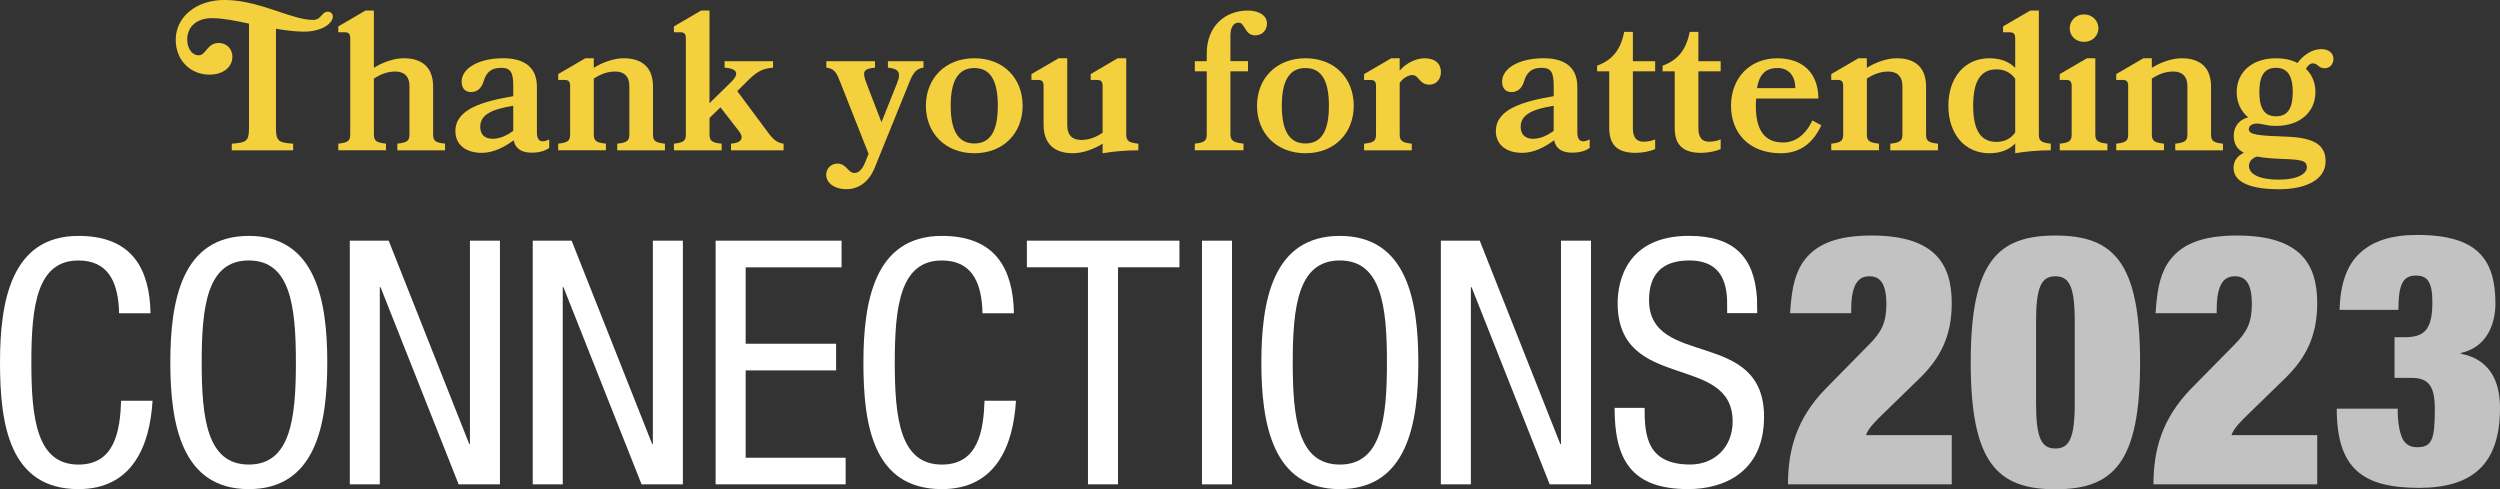
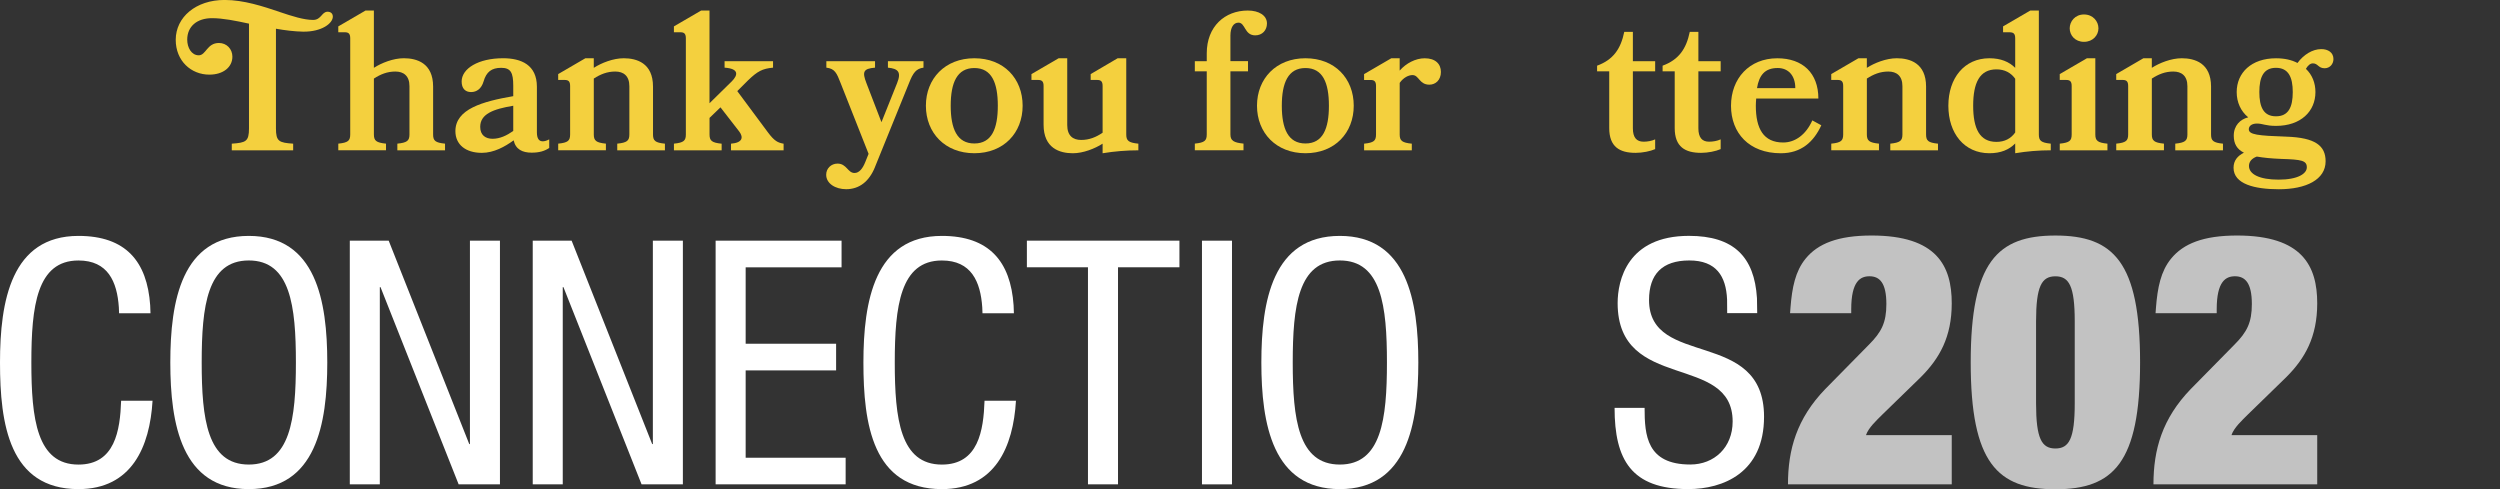
<svg xmlns="http://www.w3.org/2000/svg" id="Layer_2" viewBox="0 0 1176.67 230.28">
  <rect x="0" y="0" width="1176.67" height="230.28" fill="#333333" stroke="none" />
  <defs>
    <style>.cls-1{fill:#f4d03e;}.cls-2,.cls-3{fill:#fff;}.cls-3{isolation:isolate;}.cls-3,.cls-4{opacity:.7;}</style>
  </defs>
  <g id="Layer_2-2">
    <path class="cls-2" d="m154.04,170.62c0,28.91-5.3,59.59-36.94,59.59s-36.94-30.68-36.94-59.59,5.3-59.59,36.94-59.59,36.94,30.68,36.94,59.59Zm-59.11,0c0,26.5,2.57,48.03,22.17,48.03s22.17-21.52,22.17-48.03-2.57-48.03-22.17-48.03-22.17,21.52-22.17,48.03Z" />
    <path class="cls-2" d="m164.64,113.28h18.31l37.91,95.73h.32v-95.73h14.13v114.69h-19.44l-36.78-92.84h-.32v92.84h-14.13v-114.69Z" />
    <path class="cls-2" d="m250.74,113.28h18.31l37.91,95.73h.32v-95.73h14.13v114.69h-19.44l-36.78-92.84h-.32v92.84h-14.13v-114.69h0Z" />
    <path class="cls-2" d="m336.83,113.28h59.27v12.53h-45.14v35.98h42.57v12.53h-42.57v41.12h47.06v12.53h-61.2v-114.69h.01Z" />
    <path class="cls-2" d="m478.18,188.61c-1.28,21.68-9.8,41.6-34.86,41.6-32.61,0-36.94-30.68-36.94-59.59s5.3-59.59,36.94-59.59c22.24,0,32.33,12.01,33.75,32.69.07.97.11,2.72.14,3.73h-14.78c-.03-.68-.06-2.11-.11-2.78-.82-12.12-5.16-22.07-19.01-22.07-19.6,0-22.17,21.52-22.17,48.03s2.57,48.03,22.17,48.03c17.19,0,19.6-16.06,20.08-30.04h14.79Z" />
    <path class="cls-2" d="m71.8,188.61c-1.28,21.68-9.8,41.6-34.86,41.6C4.34,230.21,0,199.53,0,170.62s5.3-59.59,36.94-59.59c22.24,0,32.33,12.01,33.75,32.69.07.97.11,2.72.14,3.73h-14.78c-.03-.68-.06-2.11-.11-2.78-.82-12.12-5.16-22.07-19.01-22.07-19.6,0-22.17,21.52-22.17,48.03s2.57,48.03,22.17,48.03c17.19,0,19.6-16.06,20.08-30.04h14.79Z" />
    <path class="cls-2" d="m526.21,227.96h-14.14v-102.16h-28.75v-12.53h71.8v12.53h-28.91v102.16Z" />
    <path class="cls-2" d="m565.73,113.28h14.13v114.69h-14.13v-114.69Z" />
    <path class="cls-2" d="m667.56,170.62c0,28.91-5.3,59.59-36.94,59.59s-36.94-30.68-36.94-59.59,5.3-59.59,36.94-59.59,36.94,30.68,36.94,59.59Zm-59.11,0c0,26.5,2.57,48.03,22.17,48.03s22.17-21.52,22.17-48.03-2.57-48.03-22.17-48.03-22.17,21.52-22.17,48.03Z" />
-     <path class="cls-2" d="m678.16,113.28h18.31l37.91,95.73h.32v-95.73h14.13v114.69h-19.44l-36.78-92.84h-.32v92.84h-14.13v-114.69Z" />
    <path class="cls-2" d="m812.93,147.39c0-.7-.01-5.79-.05-6.47-.49-10.92-5.08-18.33-17.78-18.33s-18.95,6.42-18.95,18.63c0,32.29,54.13,13.01,54.13,54.93,0,26.5-19.44,34.05-35.66,34.05-26.82,0-34.69-13.81-34.69-38.23h14.13c0,12.85.96,26.66,21.52,26.66,11.24,0,19.92-8.03,19.92-20.24,0-32.45-54.13-13.65-54.13-55.74,0-10.6,4.5-31.64,33.57-31.64,21.07,0,30.8,9.87,32.01,29.32.05.86.09,6.15.11,7.05h-14.13Z" />
    <path class="cls-3" d="m842.53,147.42c.11-1.83.05-.85.2-2.72.74-9.35,2.26-17.01,7.08-22.93,5.79-7.11,15.22-10.92,31.1-10.92,30.76,0,37.71,14.39,37.71,31.92,0,15.88-5.79,25.97-14.56,34.73l-18.19,17.7c-2.65,2.65-6.45,6.12-7.61,9.59h40.36v23.16h-77.08c0-16.37,4.13-30.93,17.53-44.82l20.51-20.84c5.95-5.95,8.27-10.42,8.27-19.19,0-9.92-3.14-13.07-7.94-13.07-4.3,0-8.6,2.32-8.6,15.55v1.83h-28.78Z" />
    <path class="cls-3" d="m1014.55,147.42c.11-1.83.05-.85.2-2.72.74-9.35,2.26-17.01,7.08-22.93,5.79-7.11,15.22-10.92,31.1-10.92,30.76,0,37.71,14.39,37.71,31.92,0,15.88-5.79,25.97-14.56,34.73l-18.19,17.7c-2.65,2.65-6.45,6.12-7.61,9.59h40.36v23.16h-77.08c0-16.37,4.13-30.93,17.53-44.82l20.51-20.84c5.95-5.95,8.27-10.42,8.27-19.19,0-9.92-3.14-13.07-7.94-13.07-4.3,0-8.6,2.32-8.6,15.55v1.83h-28.78Z" />
    <path class="cls-3" d="m967.41,110.86c27.29,0,39.86,12.41,39.86,59.71s-12.57,59.71-39.86,59.71-39.86-12.41-39.86-59.71,12.57-59.71,39.86-59.71Zm-9.1,79.06c0,16.54,2.65,21.17,9.1,21.17s9.1-4.63,9.1-21.17v-38.7c0-16.54-2.65-21.17-9.1-21.17s-9.1,4.63-9.1,21.17v38.7Z" />
    <g class="cls-4">
-       <path class="cls-2" d="m1101.15,145.85c.33-12.2,3.46-21.1,9.56-26.71,6.1-5.77,15-8.57,27.04-8.57,28.52,0,36.77,11.71,36.77,32.32,0,9.4-3.96,20.61-16.32,23.25v.33c13.68,2.64,18.47,12.86,18.47,25.56,0,26.38-12.86,37.59-38.09,37.59-26.55,0-38.75-9.07-38.75-37.26h28.69c0,6.6.82,10.72,2.14,13.85,1.32,2.8,3.63,4.29,6.92,4.29,7.09,0,8.41-3.46,8.41-18.14,0-11.38-3.46-14.51-11.21-14.51h-7.75v-19.13h4.45c9.07,0,13.36-2.8,13.36-16.49,0-9.73-2.47-12.53-7.75-12.53-5.94,0-8.24,3.79-8.24,16.16h-27.7Z" />
-     </g>
+       </g>
    <path class="cls-1" d="m131.54,5.61c5.98,2.02,11.5,3.77,15.82,3.77,3.86,0,4.05-3.86,6.81-3.86,1.66,0,2.48,1.01,2.48,2.3,0,3.13-5.15,7.18-13.98,7.08-4.23-.09-8.56-.64-12.79-1.38v46.92c0,6.16,1.47,6.72,8.1,7.18v3.13h-28.89v-3.13c6.62-.46,8.1-1.01,8.1-7.18V11.13c-6.35-1.38-12.33-2.58-17.39-2.58-7.18,0-11.68,3.96-11.68,10.12,0,3.77,2.02,7.36,5.43,7.36s3.86-5.8,9.48-5.8c3.68,0,6.35,2.85,6.35,6.44,0,4.88-4.23,8.46-10.85,8.46-8.56,0-15.82-6.44-15.82-16.38,0-10.67,9.48-18.77,23-18.77,9.11,0,18.12,3.04,25.85,5.61Z" />
    <path class="cls-1" d="m187.02,70.74v-3.13c4.6-.46,5.7-1.38,5.7-4.32v-22.72c0-4.88-2.76-6.9-6.62-6.9s-6.99,1.29-10.12,3.31v26.31c0,2.94,1.1,3.86,5.7,4.32v3.13h-22.45v-3.13c4.6-.46,5.61-1.38,5.61-4.32V18.03c0-2.12-.74-2.85-2.58-2.85h-3.04v-2.76l12.79-7.45h3.96v26.95c3.59-2.3,9.11-4.51,14.08-4.51,6.07,0,13.8,2.21,13.8,13.34v22.54c0,2.94,1.01,3.86,5.61,4.32v3.13h-22.45Z" />
    <path class="cls-1" d="m226.76,71.94c-7.54,0-12.42-3.86-12.42-10.21,0-10.4,12.79-13.98,27.23-16.47v-4.88c0-6.26-1.2-8.46-5.7-8.46s-6.99,1.93-8.28,6.44c-1.01,3.4-3.22,4.97-5.89,4.97s-4.42-1.66-4.42-4.97c0-6.07,7.82-10.95,19.5-10.95,8.56,0,15.92,3.13,15.92,13.43v21.44c0,2.85.92,4.23,2.76,4.23.83,0,1.84-.28,3.04-.92v4.05c-2.21,1.47-4.69,2.21-8.28,2.21-4.32,0-7.54-1.56-8.46-5.8-4.05,2.94-9.29,5.89-15,5.89Zm14.81-22.17c-9.38,1.56-15.55,3.86-15.55,9.94,0,3.96,2.58,5.61,5.8,5.61,3.5,0,6.72-1.56,9.75-3.68v-11.87Z" />
    <path class="cls-1" d="m290.52,70.74v-3.13c4.6-.46,5.7-1.38,5.7-4.32v-22.72c0-4.88-2.76-6.9-6.62-6.9s-6.99,1.29-10.12,3.31v26.31c0,2.94,1.1,3.86,5.7,4.32v3.13h-22.45v-3.13c4.6-.46,5.61-1.38,5.61-4.32v-22.81c0-2.12-.74-2.85-2.58-2.85h-3.04v-2.76l12.79-7.45h3.96v4.51c3.59-2.3,9.11-4.51,14.08-4.51,6.07,0,13.8,2.21,13.8,13.34v22.54c0,2.94,1.01,3.86,5.61,4.32v3.13h-22.45Z" />
    <path class="cls-1" d="m317.2,70.74v-3.13c4.6-.46,5.61-1.38,5.61-4.32V18.03c0-2.12-.74-2.85-2.58-2.85h-3.04v-2.76l12.79-7.45h3.96v43.61l10.49-10.3c2.94-2.94,3.5-5.98-3.4-6.44v-3.04h22.81v3.04c-4.97.46-7.27,1.66-11.68,5.89l-5.15,5.15,14.35,19.32c3.13,4.23,4.78,4.97,7.45,5.43v3.13h-24.75v-3.13c5.43-.46,5.89-2.94,3.96-5.61l-8.92-11.5-5.15,4.97v7.82c0,2.94,1.1,3.86,5.7,4.32v3.13h-22.45Z" />
    <path class="cls-1" d="m411.86,78.56c-2.76,6.9-7.45,10.49-13.62,10.49-5.06,0-9.38-2.67-9.38-6.81,0-2.94,2.3-5.24,5.34-5.24,4.32,0,4.78,4.42,8,4.42,2.21,0,3.86-2.12,5.06-5.15l1.56-3.86-13.16-33.3c-1.84-4.78-2.76-6.81-6.72-7.27v-3.04h22.91v3.04c-5.61.46-6.07,2.02-4.05,7.27l7.08,18.4,7.36-18.4c2.12-5.24.46-6.81-4.32-7.27v-3.04h16.74v3.04c-3.4.46-4.88,2.3-6.81,7.27l-16.01,39.47Z" />
    <path class="cls-1" d="m481.32,49.77c0,12.79-8.92,22.35-22.72,22.35s-22.81-9.57-22.81-22.35,9.02-22.35,22.81-22.35,22.72,9.48,22.72,22.35Zm-11.68,0c0-10.76-2.85-17.75-11.04-17.75s-11.13,6.99-11.13,17.75,2.94,17.76,11.13,17.76,11.04-6.99,11.04-17.76Z" />
    <path class="cls-1" d="m513.34,34.87l12.7-7.45h4.05v35.88c0,2.94,1.1,3.86,5.7,4.32v3.13c-5.61,0-11.22.46-16.83,1.38v-4.51c-3.59,2.3-9.11,4.51-13.98,4.51-6.16,0-13.8-2.3-13.8-13.43v-18.22c0-2.12-.74-2.85-2.58-2.85h-3.13v-2.76l12.79-7.45h4.05v31.46c0,4.97,2.67,6.99,6.53,6.99s6.99-1.29,10.12-3.4v-21.99c0-2.12-.74-2.85-2.58-2.85h-3.04v-2.76Z" />
    <path class="cls-1" d="m562.37,28.79h5.61v-3.68c0-12.7,8.56-20.15,19.32-20.15,5.24,0,9.02,2.3,9.02,6.07,0,3.22-2.21,5.61-5.52,5.61-5.15,0-4.6-5.98-7.91-5.98-2.3,0-3.77,2.3-3.77,6.07v12.05h8.28v4.78h-8.28v29.71c0,2.94,1.56,3.86,6.16,4.32v3.13h-22.91v-3.13c4.6-.46,5.61-1.38,5.61-4.32v-29.71h-5.61v-4.78Z" />
    <path class="cls-1" d="m637.16,49.77c0,12.79-8.92,22.35-22.72,22.35s-22.81-9.57-22.81-22.35,9.02-22.35,22.81-22.35,22.72,9.48,22.72,22.35Zm-11.68,0c0-10.76-2.85-17.75-11.04-17.75s-11.13,6.99-11.13,17.75,2.94,17.76,11.13,17.76,11.04-6.99,11.04-17.76Z" />
    <path class="cls-1" d="m664.86,35.33c-1.93,0-4.32,1.2-6.07,3.68v24.29c0,2.94,1.1,3.86,5.7,4.32v3.13h-22.45v-3.13c4.6-.46,5.61-1.38,5.61-4.32v-22.81c0-2.12-.74-2.85-2.58-2.85h-3.04v-2.76l12.79-7.45h3.96v5.8c3.04-3.5,7.54-5.8,11.78-5.8,5.06,0,7.63,2.67,7.63,6.44s-2.48,5.98-5.43,5.98c-4.79,0-4.88-4.51-7.91-4.51Z" />
-     <path class="cls-1" d="m716.47,71.94c-7.54,0-12.42-3.86-12.42-10.21,0-10.4,12.79-13.98,27.23-16.47v-4.88c0-6.26-1.2-8.46-5.7-8.46s-6.99,1.93-8.28,6.44c-1.01,3.4-3.22,4.97-5.89,4.97s-4.42-1.66-4.42-4.97c0-6.07,7.82-10.95,19.5-10.95,8.55,0,15.91,3.13,15.91,13.43v21.44c0,2.85.92,4.23,2.76,4.23.83,0,1.84-.28,3.04-.92v4.05c-2.21,1.47-4.69,2.21-8.28,2.21-4.32,0-7.54-1.56-8.46-5.8-4.05,2.94-9.29,5.89-14.99,5.89Zm14.81-22.17c-9.38,1.56-15.55,3.86-15.55,9.94,0,3.96,2.58,5.61,5.79,5.61,3.5,0,6.72-1.56,9.75-3.68v-11.87Z" />
    <path class="cls-1" d="m779.03,70.19c-2.3,1.01-5.98,1.75-9.2,1.75-7.45,0-12.42-2.76-12.42-11.68v-26.68h-5.71v-2.67c7.54-2.76,11.13-7.82,12.79-15.92h4.05v13.8h10.49v4.78h-10.49v26.77c0,4.42,1.75,6.35,5.06,6.35,1.84,0,3.87-.37,5.43-1.1v4.6Z" />
    <path class="cls-1" d="m809.85,70.19c-2.3,1.01-5.98,1.75-9.2,1.75-7.45,0-12.42-2.76-12.42-11.68v-26.68h-5.7v-2.67c7.54-2.76,11.13-7.82,12.79-15.92h4.05v13.8h10.49v4.78h-10.49v26.77c0,4.42,1.75,6.35,5.06,6.35,1.84,0,3.86-.37,5.43-1.1v4.6Z" />
    <path class="cls-1" d="m826.59,46.37c-.09,1.1-.18,2.21-.18,3.4,0,10.76,3.59,17.3,12.88,17.3,5.7,0,10.76-3.77,13.71-10.4l4.23,2.3c-3.59,7.82-9.48,13.16-19.04,13.16-15,0-23.46-9.57-23.46-22.35s8.55-22.35,21.8-22.35c11.96,0,19.32,6.99,19.32,18.95h-29.25Zm18.4-4.88c0-6.07-3.4-9.48-8.28-9.48-6.07,0-8.74,3.4-9.75,9.48h18.03Z" />
    <path class="cls-1" d="m889.7,70.74v-3.13c4.6-.46,5.71-1.38,5.71-4.32v-22.72c0-4.88-2.76-6.9-6.62-6.9s-6.99,1.29-10.12,3.31v26.31c0,2.94,1.1,3.86,5.7,4.32v3.13h-22.45v-3.13c4.6-.46,5.61-1.38,5.61-4.32v-22.81c0-2.12-.74-2.85-2.58-2.85h-3.04v-2.76l12.79-7.45h3.96v4.51c3.59-2.3,9.11-4.51,14.08-4.51,6.07,0,13.8,2.21,13.8,13.34v22.54c0,2.94,1.01,3.86,5.61,4.32v3.13h-22.45Z" />
    <path class="cls-1" d="m942.78,12.42l12.79-7.45h4.05v58.32c0,2.94,1.01,3.86,5.61,4.32v3.13c-5.61,0-11.22.46-16.74,1.38v-4.6c-2.85,2.94-6.81,4.6-12.14,4.6-11.78,0-19.32-9.29-19.32-22.35s7.54-22.35,19.32-22.35c5.34,0,9.29,1.66,12.14,4.51v-13.89c0-2.12-.74-2.85-2.67-2.85h-3.04v-2.76Zm5.71,24.65c-2.03-2.85-4.97-4.42-8.83-4.42-7.91,0-10.95,6.35-10.95,17.11s3.04,17.02,10.95,17.02c3.86,0,6.81-1.56,8.83-4.42v-25.3Z" />
    <path class="cls-1" d="m969.46,70.74v-3.13c4.6-.46,5.61-1.38,5.61-4.32v-22.81c0-2.12-.74-2.85-2.58-2.85h-3.04v-2.76l12.79-7.45h3.96v35.88c0,2.94,1.1,3.86,5.7,4.32v3.13h-22.45Zm18.21-57.4c0,3.22-2.58,6.35-6.81,6.35s-6.72-3.13-6.72-6.35,2.48-6.53,6.72-6.53,6.81,3.22,6.81,6.53Z" />
    <path class="cls-1" d="m1023.83,70.74v-3.13c4.6-.46,5.71-1.38,5.71-4.32v-22.72c0-4.88-2.76-6.9-6.62-6.9s-6.99,1.29-10.12,3.31v26.31c0,2.94,1.1,3.86,5.7,4.32v3.13h-22.45v-3.13c4.6-.46,5.61-1.38,5.61-4.32v-22.81c0-2.12-.74-2.85-2.58-2.85h-3.04v-2.76l12.79-7.45h3.96v4.51c3.59-2.3,9.11-4.51,14.08-4.51,6.07,0,13.8,2.21,13.8,13.34v22.54c0,2.94,1.01,3.86,5.61,4.32v3.13h-22.45Z" />
    <path class="cls-1" d="m1085.29,32.38c2.95,2.76,4.51,6.62,4.51,10.95,0,9.11-6.9,15.92-18.58,15.92-4.88,0-6.26-1.1-8.92-1.1s-3.86,1.29-3.86,2.67c0,2.58,4.23,3.04,17.75,3.5s18.4,4.23,18.4,11.59c0,8.65-9.2,13.16-21.99,13.16-11.31,0-21.34-2.39-21.34-10.12,0-3.4,1.93-5.61,4.88-7.08-3.31-1.66-4.78-4.23-4.78-8,0-4.78,3.04-7.73,6.81-8.65-3.5-2.85-5.43-7.08-5.43-11.87,0-9.11,6.9-15.92,18.49-15.92,3.96,0,7.36.74,10.12,2.21,2.85-3.86,6.99-6.53,11.22-6.53,3.13,0,5.71,1.56,5.71,4.69,0,2.3-1.66,4.32-4.14,4.32-3.04,0-3.13-2.3-5.52-2.3-1.29,0-2.39,1.01-3.31,2.58Zm-11.68,42.41c-4.51-.18-8.28-.55-11.41-1.1-2.48.92-3.68,2.48-3.68,4.42,0,3.86,4.88,6.44,13.98,6.44s13.25-2.85,13.25-5.8c0-3.22-2.58-3.68-12.14-3.96Zm5.52-31.46c0-6.99-2.03-11.41-7.91-11.41s-7.82,4.42-7.82,11.41,1.93,11.41,7.82,11.41,7.91-4.32,7.91-11.41Z" />
  </g>
</svg>